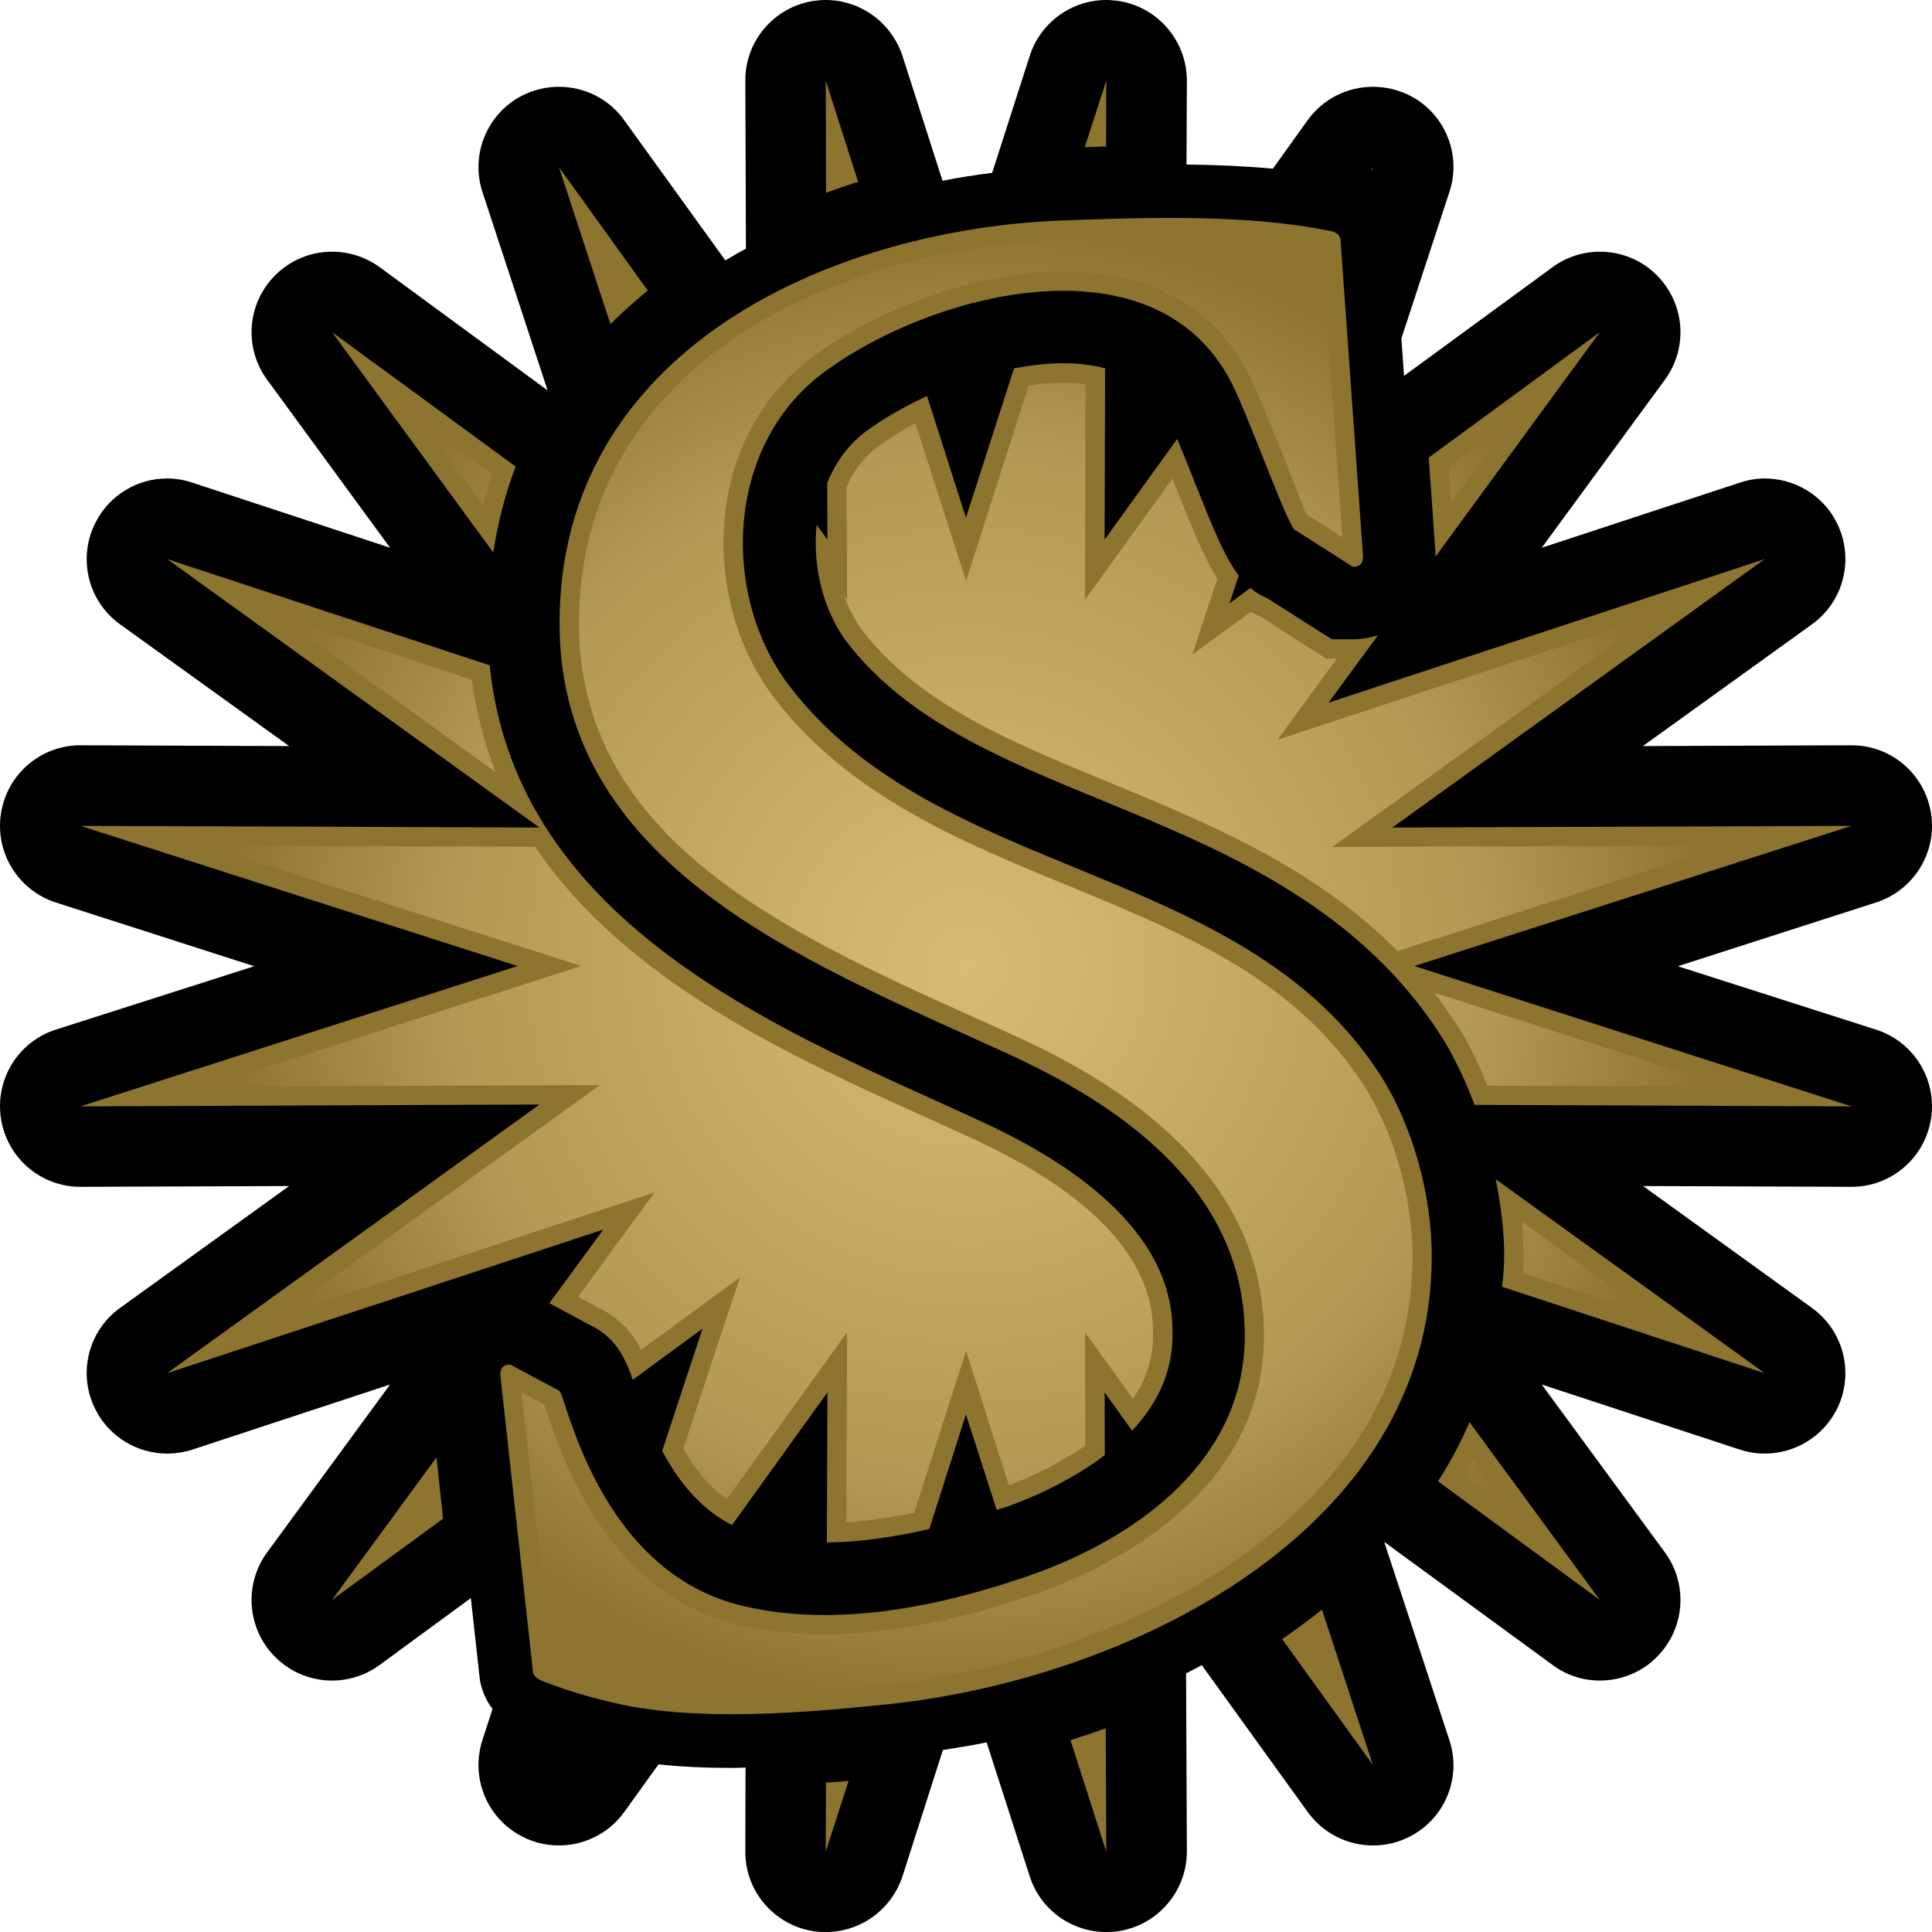
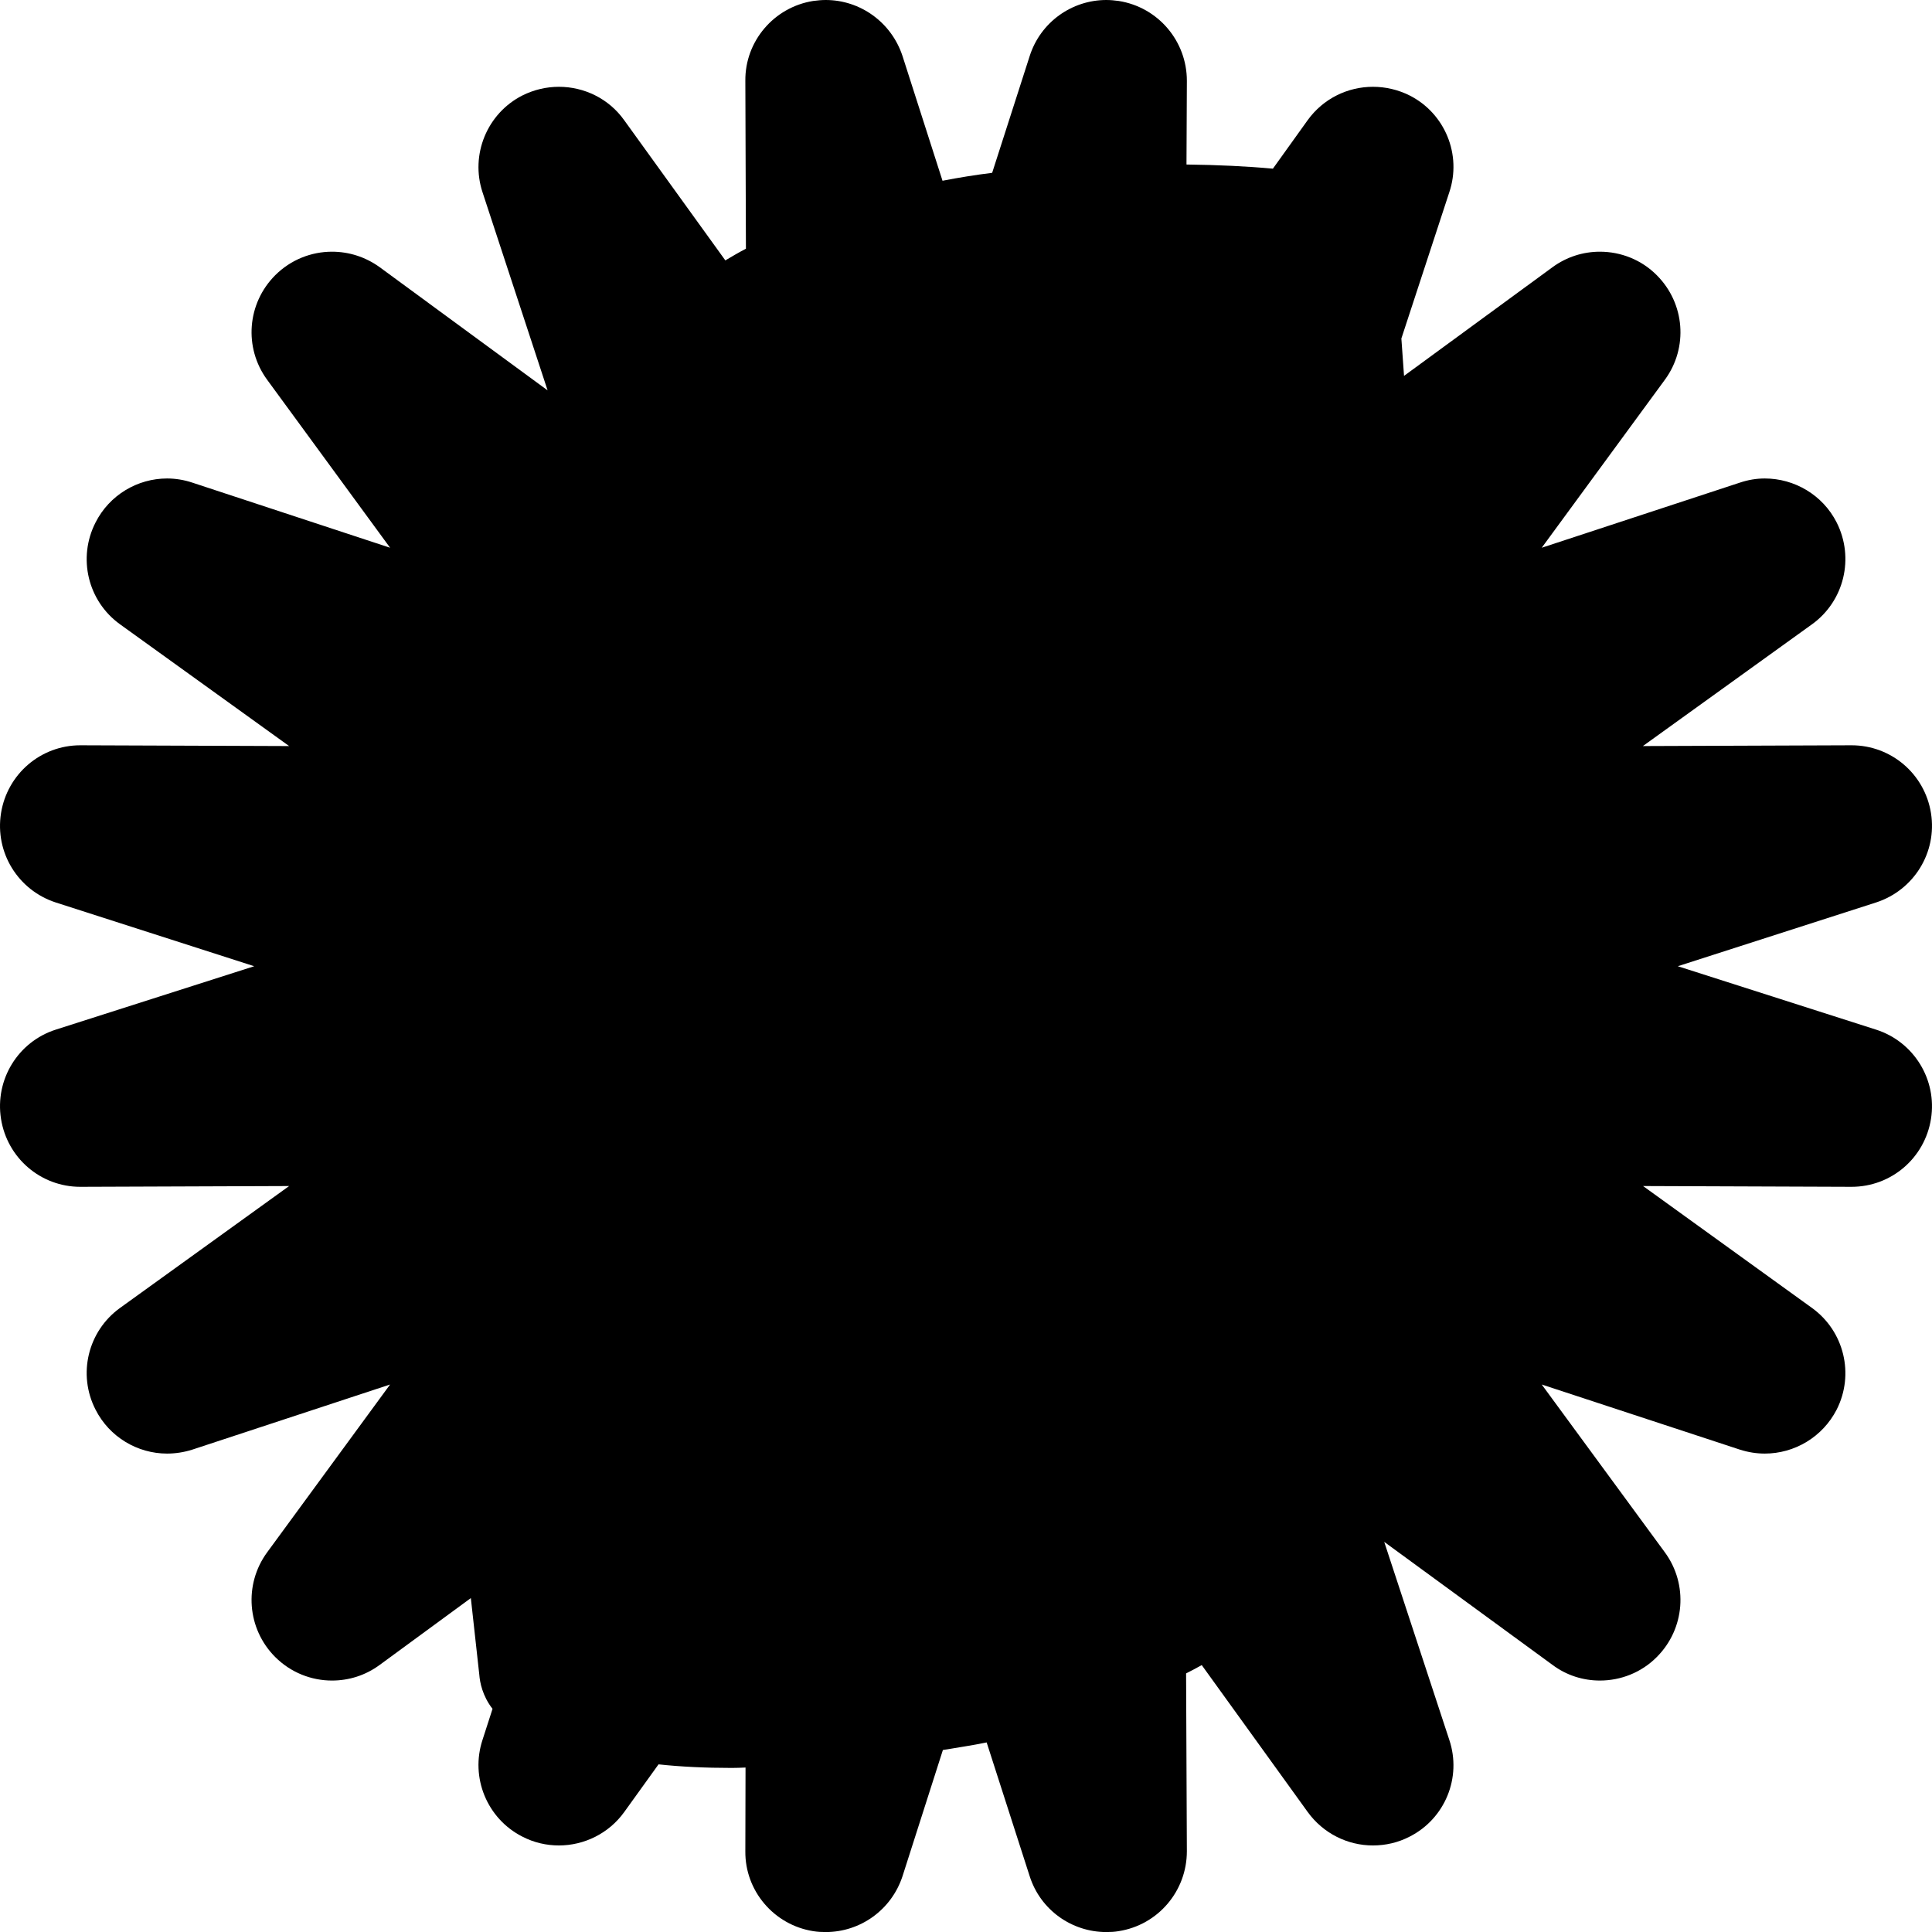
<svg xmlns="http://www.w3.org/2000/svg" xmlns:ns2="http://www.inkscape.org/namespaces/inkscape" xmlns:xlink="http://www.w3.org/1999/xlink" version="1.1" width="600" height="600.018" id="svg6537">
  <defs id="defs6539">
    <radialGradient cx="0" cy="0" r="1" fx="0" fy="0" id="radialGradient514" gradientUnits="userSpaceOnUse" gradientTransform="matrix(15.422,0,0,-15.422,481.185,372.092)" spreadMethod="pad">
      <stop id="stop516" style="stop-color:#d7bd74;stop-opacity:1" offset="0" />
      <stop id="stop518" style="stop-color:#b39a54;stop-opacity:1" offset="0.691" />
      <stop id="stop520" style="stop-color:#8d742f;stop-opacity:1" offset="1" />
    </radialGradient>
    <radialGradient cx="0" cy="0" r="1" fx="0" fy="0" id="radialGradient2995" xlink:href="#radialGradient514" gradientUnits="userSpaceOnUse" gradientTransform="matrix(15.422,0,0,-15.422,481.185,372.092)" spreadMethod="pad" />
    <radialGradient cx="0" cy="0" r="1" fx="0" fy="0" id="radialGradient2998" xlink:href="#radialGradient514" gradientUnits="userSpaceOnUse" gradientTransform="matrix(231.333,0,0,231.333,299.988,300.035)" spreadMethod="pad" />
  </defs>
  <path d="m 582.633,319.765 -61.577,-19.696 61.577,-19.801 c 11.73,-3.81 18.991,-15.525 17.056,-27.721 -1.935,-12.18 -12.36,-21.091 -24.661,-21.091 l -0.12,0 -64.697,0.24 52.502,-37.801 c 10.02,-7.2 13.245,-20.626 7.68,-31.636 -4.335,-8.565 -13.125,-13.665 -22.321,-13.665 -2.58,0 -5.16,0.42 -7.74,1.29 l -61.532,20.221 38.266,-52.202 c 7.275,-9.96 6.21,-23.671 -2.52,-32.416 -4.8,-4.86 -11.25,-7.32 -17.686,-7.32 -5.16,0 -10.32,1.59 -14.715,4.815 l -46.111,33.751 -0.824,-11.61 14.88,-45.406 c 3.93,-11.67 -1.335,-24.496 -12.3,-30.061 -3.63,-1.815 -7.5,-2.7 -11.43,-2.7 -7.785,0 -15.405,3.63 -20.266,10.38 l -10.785,15.045 c -8.145,-0.75 -17.056,-1.17 -26.836,-1.29 l 0.12,-26.011 c 0,-12.3 -8.91,-22.846 -21.151,-24.781 C 346.151,0.12 344.861,0 343.571,0 332.846,0 323.125,6.915 319.78,17.401 L 308.125,53.672 c -5.16,0.644 -10.32,1.47 -15.42,2.46 L 280.284,17.401 C 276.834,6.915 267.159,0 256.433,0 c -1.29,0 -2.58,0.12 -3.915,0.3 -12.135,1.935 -21.166,12.48 -21.046,24.781 l 0.18,52.157 c -2.235,1.17 -4.335,2.4 -6.39,3.63 L 193.852,37.336 c -4.8,-6.75 -12.48,-10.38 -20.266,-10.38 -3.87,0 -7.74,0.886 -11.37,2.7 -10.95,5.565 -16.23,18.391 -12.36,30.061 l 20.206,61.517 -52.142,-38.251 c -4.455,-3.225 -9.615,-4.815 -14.82,-4.815 -6.39,0 -12.78,2.46 -17.641,7.32 -8.73,8.745 -9.795,22.456 -2.52,32.416 l 38.206,52.202 -61.412,-20.221 c -2.58,-0.87 -5.28,-1.29 -7.845,-1.29 -9.15,0 -17.881,5.1 -22.216,13.665 -5.625,11.01 -2.4,24.436 7.62,31.636 l 52.502,37.801 -64.757,-0.24 -0.108,0 c -12.255,0 -22.681,8.91 -24.616,21.091 C -1.622,264.743 5.593,276.458 17.308,280.269 l 61.637,19.801 -61.637,19.696 C 5.593,323.515 -1.622,335.29 0.313,347.471 2.248,359.666 12.673,368.576 24.928,368.576 l 0.108,0 64.757,-0.24 -52.502,37.846 c -10.02,7.215 -13.245,20.626 -7.62,31.591 4.335,8.55 13.065,13.65 22.216,13.65 2.565,0 5.265,-0.404 7.845,-1.23 l 61.412,-20.221 -38.206,52.157 c -7.275,9.96 -6.21,23.731 2.52,32.461 4.86,4.86 11.25,7.32 17.641,7.32 5.205,0 10.365,-1.575 14.82,-4.86 l 28.306,-20.746 2.625,23.791 c 0.18,2.4 1.004,6.63 4.11,10.605 l -3.105,9.615 c -3.87,11.715 1.41,24.496 12.36,30.061 3.63,1.875 7.5,2.745 11.37,2.745 7.785,0 15.465,-3.69 20.266,-10.365 l 10.665,-14.82 c 6.975,0.75 14.475,1.11 22.741,1.11 1.41,0 2.805,-0.06 4.275,-0.12 l -0.06,26.011 c -0.12,12.315 8.91,22.861 21.046,24.796 1.335,0.224 2.625,0.284 3.915,0.284 10.725,0 20.401,-6.855 23.851,-17.341 l 12.54,-39.196 c 4.515,-0.766 9.075,-1.41 13.59,-2.355 l 13.365,41.551 c 3.345,10.485 13.065,17.341 23.791,17.341 1.29,0 2.58,-0.06 3.87,-0.284 12.24,-1.935 21.151,-12.48 21.151,-24.796 l -0.24,-55.247 c 1.65,-0.826 3.285,-1.695 4.86,-2.58 l 32.881,45.586 c 4.86,6.735 12.48,10.425 20.266,10.425 3.93,0 7.8,-0.87 11.43,-2.745 10.965,-5.565 16.23,-18.346 12.3,-30.061 l -20.206,-61.472 52.262,38.206 c 4.395,3.285 9.555,4.86 14.715,4.86 6.435,0 12.885,-2.46 17.686,-7.32 8.73,-8.73 9.795,-22.501 2.52,-32.461 l -38.266,-52.157 61.532,20.221 c 2.58,0.824 5.16,1.23 7.74,1.23 9.195,0 17.926,-5.1 22.321,-13.65 5.565,-10.965 2.34,-24.376 -7.68,-31.591 l -52.442,-37.846 64.637,0.24 0.12,0 c 12.3,0 22.726,-8.91 24.661,-21.106 1.935,-12.18 -5.325,-23.956 -17.056,-27.706" ns2:connector-curvature="0" id="path508" style="fill:#000000;fill-opacity:1;fill-rule:nonzero;stroke:none" />
-   <path d="m 444.644,390.192 c 0,85.908 -95.268,131.494 -169.1,139.099 -25.606,2.64 -58.652,5.46 -83.853,-0.226 -8.445,-1.875 -16.11,-4.215 -23.026,-6.915 -2.175,-0.886 -3.165,-1.935 -3.165,-3.165 l -10.14,-92.118 c 0,-2.04 0.99,-3.105 3.105,-3.105 l 15.18,8.145 c 2.1,0.644 11.655,56.027 56.957,66.797 29.356,7.035 62.282,0 89.823,-9.66 32.926,-11.67 66.152,-35.626 66.152,-74.237 0,-35.401 -23.551,-64.112 -70.727,-86.208 -58.997,-27.481 -142.084,-56.837 -142.084,-135.049 0,-84.378 83.493,-122.359 156.38,-125.104 26.431,-0.946 57.137,-1.995 83.028,3.285 2.115,0.404 3.165,1.455 3.165,3.15 l 6.975,97.983 c 0,2.1 -0.99,3.165 -3.165,3.165 l -17.746,-11.31 c -2.175,0 -14.94,-36.736 -20.626,-47.116 -24.436,-44.941 -93.633,-26.371 -126.574,-1.47 -30.226,22.981 -31.291,69.557 -9.72,97.338 46.291,59.822 138.979,54.077 182.346,119.059 10.725,16.17 16.816,38.146 16.816,57.662 m 52.217,106.698 -40.501,-55.247 c -2.685,6.375 -6.03,12.54 -9.78,18.391 l 50.282,36.856 z m -240.427,78.167 7.095,-21.976 c -2.34,0.18 -4.695,0.42 -7.035,0.526 l -0.06,21.451 z M 426.358,548.101 410.548,499.875 c -3.93,3.165 -8.085,6.225 -12.375,9.15 l 28.186,39.076 z m -82.788,26.956 -0.18,-38.311 c -3.57,1.275 -7.26,2.505 -10.95,3.69 l 11.13,34.621 z m -240.472,-471.929 50.087,68.447 c 1.47,-9.435 3.75,-18.346 6.975,-26.671 l -57.062,-41.776 z m 310.554,95.403 -5.505,-3.465 -14.535,-9.255 c -1.935,-0.766 -3.63,-1.815 -5.28,-3.225 l -6.495,4.8 2.865,-8.67 c -4.455,-5.79 -8.085,-14.94 -13.245,-27.886 -1.815,-4.575 -3.975,-9.96 -5.85,-14.535 l -22.561,31.291 0.164,-53.207 c -3.63,-0.93 -7.845,-1.575 -13.005,-1.575 -5.04,0 -10.185,0.644 -15.285,1.575 l -14.94,46.411 -12.075,-37.801 c -7.44,3.405 -14.07,7.335 -19.111,11.085 -6.03,4.56 -9.6,10.305 -11.895,15.87 l 0.06,17.641 -3.33,-4.575 c -1.41,13.08 2.16,27.016 9.6,36.691 18.646,24.076 48.106,36.211 79.292,48.976 36.436,15 77.747,31.936 103.938,71.372 4.635,6.915 8.325,14.82 11.49,23.086 l 117.079,0.466 -135.769,-43.591 135.769,-43.531 -142.624,0.526 115.669,-83.388 -135.484,44.596 15.36,-20.911 c -2.46,0.75 -5.04,1.23 -7.8,1.23 l -6.495,0 z m 32.161,-26.431 0,0.766 51.047,-69.737 -53.147,38.971 2.04,29.176 0.06,0.824 z m 20.686,227.527 81.572,26.836 -83.568,-60.242 c 1.59,7.98 2.64,16.065 2.64,23.971 0,3.225 -0.344,6.27 -0.644,9.435 m -270.008,28.891 21.676,-15.885 -12.525,37.966 c 5.145,9.615 12,18.106 21.676,23.026 l 29.641,-41.191 -0.164,46.591 c 9.66,-0.06 20.326,-1.53 31.816,-4.17 l 11.37,-35.611 9.54,29.641 c 1.17,-0.346 2.295,-0.646 3.465,-1.05 7.38,-2.64 19.516,-7.86 30.121,-15.945 l -0.06,-19.456 8.55,11.895 c 7.26,-7.785 12.54,-17.521 12.54,-29.521 0,-9.555 0,-38.731 -57.842,-65.807 -5.505,-2.58 -11.25,-5.16 -17.041,-7.8 C 234.113,316.299 159.816,282.608 152.076,206.616 L 51.888,173.615 167.541,257.002 24.992,256.477 160.746,300.008 24.992,343.599 167.541,343.014 51.888,426.461 187.357,381.865 l -16.756,22.861 13.005,6.975 c 8.145,3.915 11.13,11.475 12.885,16.816 m 229.867,-376.601 -0.526,0.826 c 0.12,0.06 0.18,0.06 0.3,0.12 l 0.226,-0.946 z m -82.788,-26.896 -6.675,20.686 c 2.22,-0.06 4.335,-0.12 6.615,-0.226 l 0.06,-20.461 z m -240.472,471.869 34.501,-25.246 -2.04,-19.051 -32.461,44.296 z m 153.335,-471.869 0.12,34.816 c 3.345,-1.184 6.57,-2.355 9.96,-3.345 l -10.08,-31.471 z m -82.848,523.081 0.284,-0.464 -0.108,0 -0.18,0.464 z M 201.187,90.241 c -4.05,3.285 -7.92,6.735 -11.61,10.425 l -15.991,-48.751 27.601,38.326 z" ns2:connector-curvature="0" id="path510" style="fill:#8d742f;fill-opacity:1;fill-rule:nonzero;stroke:none" />
-   <path d="M 330.385,74.477 C 255.443,77.297 179.796,115.204 179.796,193.551 l 0,0 c 0,66.962 64.397,96.033 121.174,121.699 l 0,0 c 5.97,2.64 11.775,5.325 17.401,7.905 l 0,0 c 49.276,23.086 74.177,53.972 74.177,91.653 l 0,0 c 0,49.622 -49.036,72.422 -70.127,79.922 l 0,0 c -24.376,8.49 -46.651,12.825 -66.392,12.825 l 0,0 c -9.435,0 -18.466,-0.99 -26.776,-2.925 l 0,0 c -40.606,-9.735 -54.737,-52.037 -59.357,-65.927 l 0,0 c -0.36,-0.93 -0.525,-1.755 -0.765,-2.46 l 0,0 -7.155,-3.81 9.27,84.273 c 6.675,2.565 13.995,4.74 21.736,6.495 l 0,0 c 9.555,2.115 20.746,3.165 34.396,3.165 l 0,0 c 16.17,0 33.106,-1.515 47.581,-3.045 l 0,0 c 65.792,-6.795 163.715,-47.866 163.715,-133.129 l 0,0 c 0,-18.811 -6.105,-39.616 -15.885,-54.317 l 0,0 C 401.337,303.699 367.541,289.824 331.735,275.048 l 0,0 C 298.389,261.338 263.993,247.223 240.787,217.162 l 0,0 C 228.367,201.156 222.562,179.075 225.382,157.985 l 0,0 c 2.58,-19.231 11.895,-35.746 26.311,-46.651 l 0,0 c 17.746,-13.47 48.931,-27.016 78.512,-27.016 l 0,0 c 26.311,0 46.006,10.5 56.777,30.421 l 0,0 c 2.82,5.1 6.975,15.585 11.085,25.666 l 0,0 c 3.045,7.785 7.26,18.391 7.56,19.276 l 0,0 11.295,7.2 -6.435,-89.583 c -12.9,-2.46 -27.946,-3.645 -47.236,-3.645 l 0,0 c -11.25,0 -22.381,0.42 -32.866,0.825 m -10.905,45.241 -13.77,42.886 -5.67,17.821 -5.745,-17.821 -10.02,-31.171 c -4.455,2.34 -8.505,4.92 -11.835,7.44 l 0,0 c -4.11,3.105 -7.275,7.155 -9.555,12.3 l 0,0 0.12,16.41 0.06,18.691 -1.005,-1.41 c 1.53,4.17 3.525,7.98 5.985,11.205 l 0,0 c 17.626,22.786 46.351,34.561 76.877,47.101 l 0,0 c 29.941,12.36 63.167,25.966 89.118,52.217 l 0,0 3.405,-1.125 98.733,-31.636 -103.713,0.36 -18.751,0.046 15.165,-10.89 84.213,-60.707 -98.628,32.461 -17.746,5.865 11.01,-15.06 7.44,-10.14 -1.575,0 -1.755,0 -1.47,-0.99 -5.445,-3.406 -13.485,-8.73 c -0.99,-0.345 -1.995,-0.885 -3.045,-1.41 l 0,0 -2.985,2.235 -15.12,11.01 5.865,-17.761 1.935,-5.79 C 373.976,173.33 370.526,164.6 365.831,152.99 l 0,0 c -0.525,-1.395 -1.17,-2.865 -1.695,-4.395 l 0,0 -16.23,22.501 -10.965,15.18 0.06,-18.691 0.12,-48.286 c -2.1,-0.285 -4.455,-0.465 -6.915,-0.465 l 0,0 c -3.285,0 -6.855,0.3 -10.725,0.885 m 130.444,25.246 0.75,11.085 18.346,-25.081 -19.096,13.995 z m -299.889,12.075 c 0.87,-3.45 1.815,-6.675 2.925,-9.9 l 0,0 -22.036,-16.11 19.111,26.011 z m 3.855,82.743 c -3.45,-8.85 -5.97,-18.406 -7.38,-28.711 l 0,0 -59.642,-19.636 67.022,48.346 z m 8.73,54.482 17.821,5.745 -17.821,5.745 -98.838,31.696 103.818,-0.405 18.691,-0.06 -15.165,10.965 -84.258,60.692 98.613,-32.461 17.806,-5.85 -11.07,15.06 -12.66,17.341 6.63,3.57 c 6.615,3.165 10.605,8.325 12.945,12.9 l 0,0 15.465,-11.37 15.18,-11.085 -5.925,17.761 -11.655,35.446 c 3.93,6.855 8.385,12.075 13.47,15.645 l 0,0 26.491,-36.676 10.905,-15.18 -0.06,18.751 -0.18,40.321 c 6.39,-0.465 13.47,-1.47 21.091,-3.045 l 0,0 10.38,-32.356 5.745,-17.866 5.67,17.866 7.62,23.851 c 6.045,-2.28 15.24,-6.39 23.731,-12.36 l 0,0 -0.06,-16.41 -0.06,-18.751 10.965,15.18 3.93,5.505 c 4.155,-6.09 6.27,-12.705 6.27,-19.621 l 0,0 c 0,-8.625 0,-34.936 -54.377,-60.422 l 0,0 c -4.455,-2.1 -9.15,-4.155 -13.95,-6.39 l 0,0 -2.985,-1.335 C 246.128,328.315 194.496,304.929 166.205,262.988 l 0,0 -102.423,-0.36 98.838,31.636 z m 288.879,22.501 c 3.81,5.625 7.155,12.255 10.425,20.401 l 0,0 74.252,0.285 -90.768,-29.176 c 2.055,2.76 4.095,5.565 6.09,8.49 m 21.631,73.427 c 0,1.755 -0.06,3.45 -0.24,5.16 l 0,0 40.201,13.245 -40.501,-29.191 c 0.36,3.75 0.54,7.335 0.54,10.785 m -18.586,68.267 14.475,10.605 -11.535,-15.825 c -0.945,1.695 -1.875,3.465 -2.94,5.22" ns2:connector-curvature="0" id="path522" style="fill:url(#radialGradient2998);fill-opacity:1;fill-rule:nonzero;stroke:none" />
</svg>